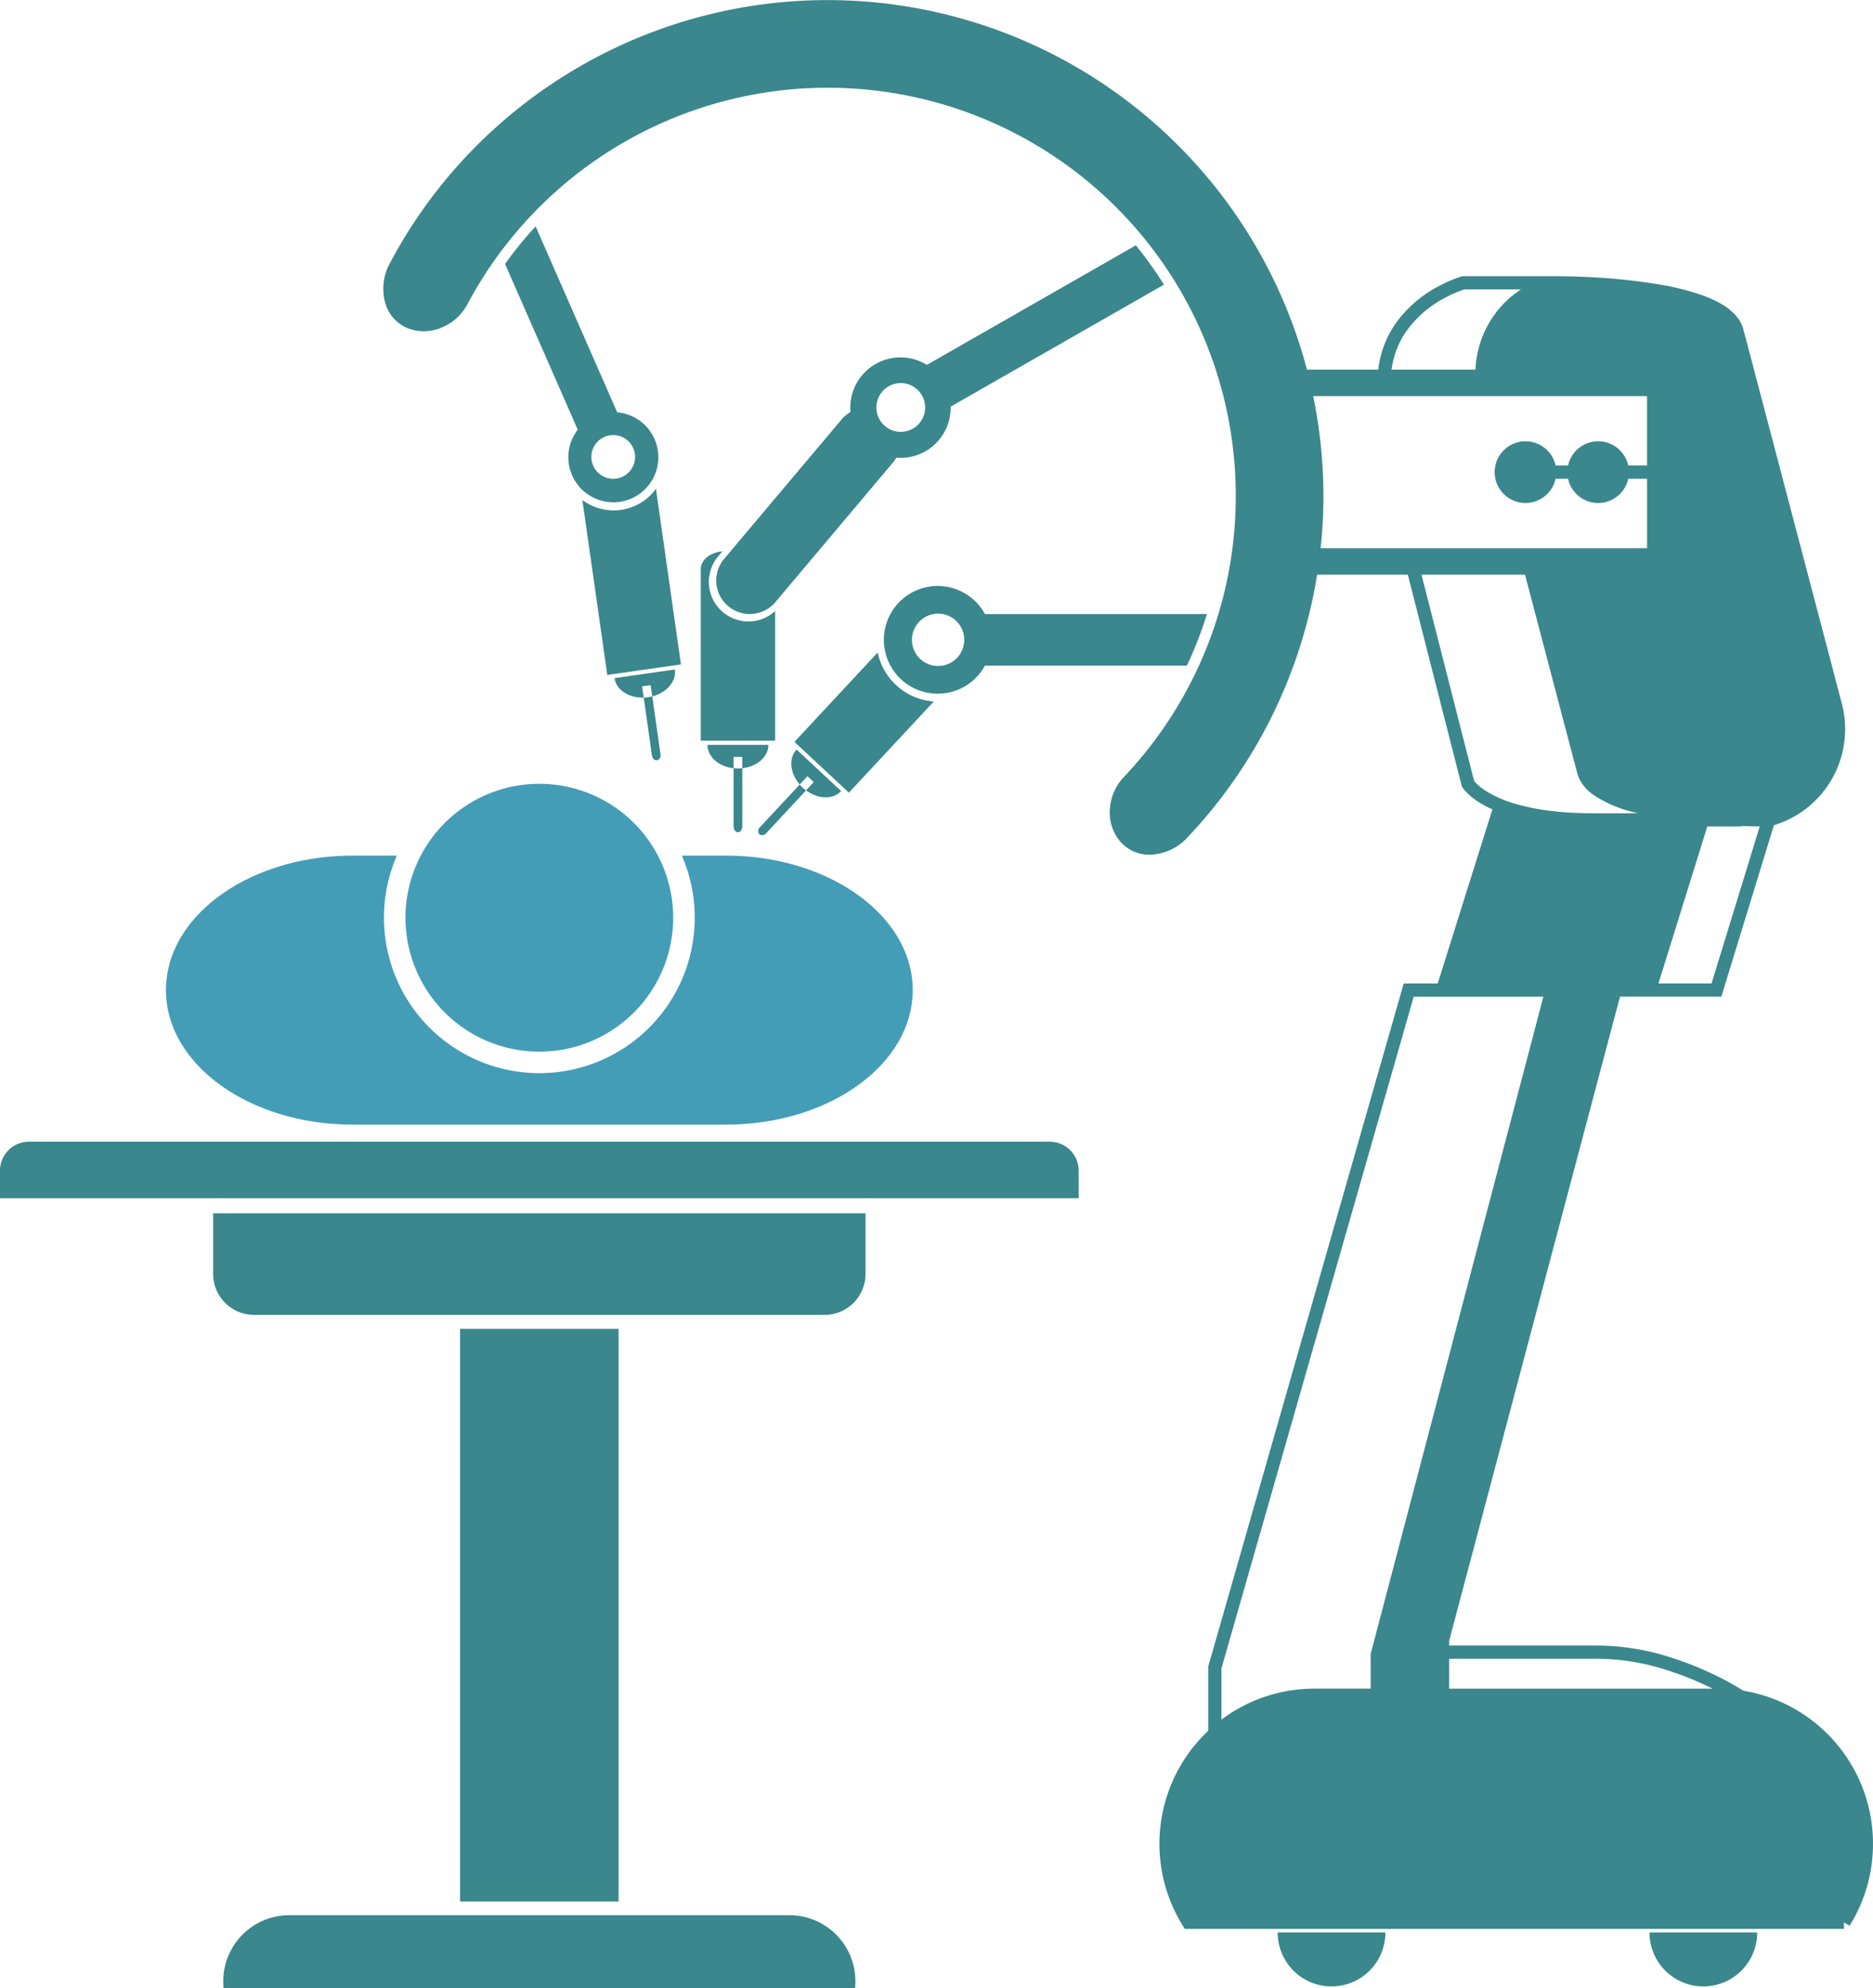
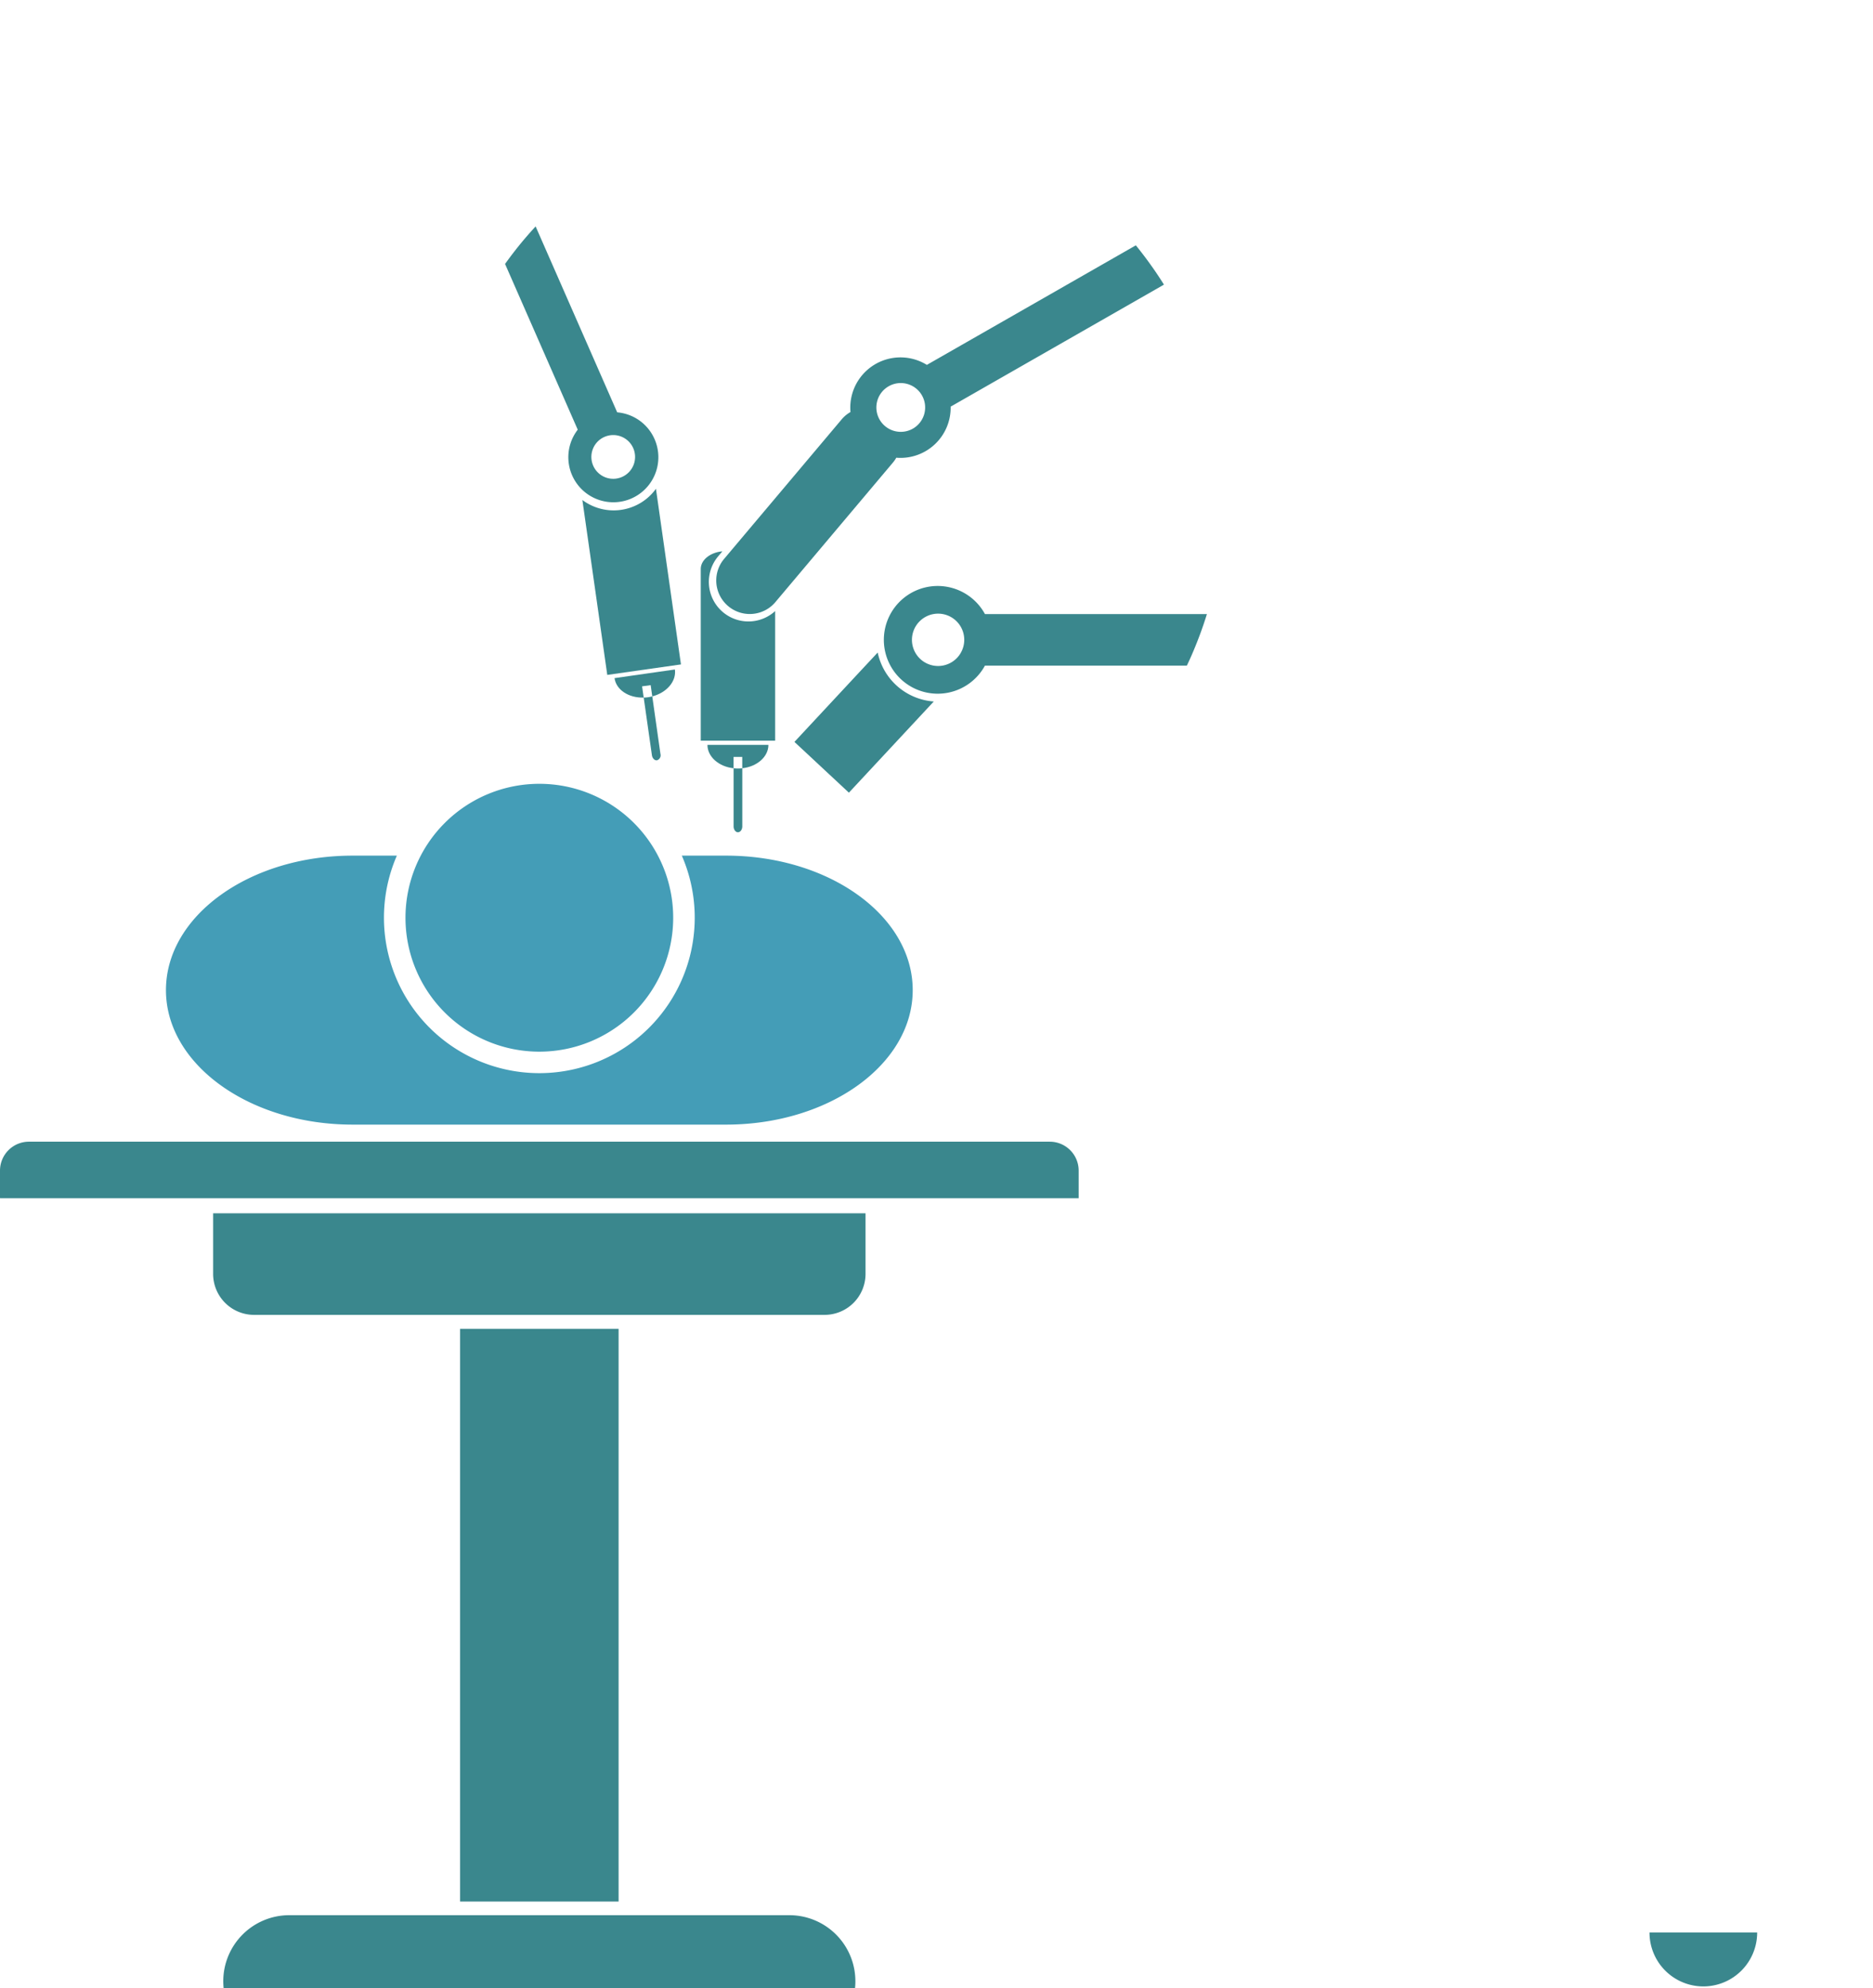
<svg xmlns="http://www.w3.org/2000/svg" width="211.964" height="224.862" viewBox="0 0 211.964 224.862">
  <g transform="translate(-212.761 -193.431)">
    <g transform="translate(212.761 193.431)">
-       <path d="M504.421,399.266a17.76,17.76,0,0,1-.146,6.212,17.489,17.489,0,0,1-2.3,5.767l-.634-.394v.746H427.1a2.213,2.213,0,0,1-.363-.015l-.2-.317-.316-.525a17.746,17.746,0,0,1-1.315-2.83,17.572,17.572,0,0,1,3.349-17.543c.358-.41.742-.8,1.139-1.18v-7.256l22.124-77.265h3.847l6.192-19.692a12.766,12.766,0,0,1-1.365-.707,8.184,8.184,0,0,1-1.6-1.256c-.062-.066-.123-.132-.182-.2l-.093-.112c-.031-.039-.089-.116-.127-.174a1.151,1.151,0,0,1-.159-.41l-.058-.224-.228-.893-.913-3.572-1.825-7.152-3.023-11.844H441.719a56.258,56.258,0,0,1-14.682,29.731,6.043,6.043,0,0,1-4.067,1.937,4.37,4.37,0,0,1-3.575-1.535,5.085,5.085,0,0,1-1.125-3.676,5.754,5.754,0,0,1,1.565-3.557,46.186,46.186,0,1,0-74.279-53.483,5.765,5.765,0,0,1-2.876,2.618,5.088,5.088,0,0,1-3.846.1,4.367,4.367,0,0,1-2.587-2.906,5.986,5.986,0,0,1,.541-4.461,55.74,55.74,0,0,1,15.339-18.138,56.11,56.11,0,0,1,88.441,30.176h8.072a11.346,11.346,0,0,1,1.782-4.952,13.779,13.779,0,0,1,4.982-4.446,16.51,16.51,0,0,1,1.508-.722c.259-.1.518-.209.788-.3l.2-.065a1,1,0,0,1,.372-.078H468.6l.575,0q1.143.012,2.286.053a69.255,69.255,0,0,1,9.115.9,29.349,29.349,0,0,1,4.512,1.122,13.717,13.717,0,0,1,2.192.958,6.544,6.544,0,0,1,1.979,1.6,3.919,3.919,0,0,1,.658,1.237l.3,1.124.577,2.189,1.155,4.384,2.308,8.767,4.617,17.532,2.307,8.791a11.365,11.365,0,0,1-5.443,12.44,11.227,11.227,0,0,1-2.224.967l-.1.026-5.949,19.394h-11.47L456.664,379v.548H473.3A27.755,27.755,0,0,1,482.066,381a36.838,36.838,0,0,1,4.125,1.628,33.276,33.276,0,0,1,3.772,2.033,17.374,17.374,0,0,1,3.112.812,17.565,17.565,0,0,1,11.346,13.794Zm-18.065-94.6,5.451-17.763-.781-.012c-.445-.008-.889-.023-1.33-.042v.062h-3.824l-5.524,17.755ZM475,384.422h11.469c-.3-.151-.6-.294-.908-.438a35.555,35.555,0,0,0-3.954-1.557,26.08,26.08,0,0,0-8.308-1.385H456.664v3.38Zm4.058-128.985v-7.855h-2.129a3.487,3.487,0,0,1-6.812,0h-1.41a3.489,3.489,0,1,1,0-1.5h1.41a3.487,3.487,0,0,1,6.812,0h2.129V238.23H441.271a55.584,55.584,0,0,1,.846,17.206Zm-4.12,29.98h3.077c-.217-.055-.43-.1-.642-.163A14.051,14.051,0,0,1,473,283.343a4.753,4.753,0,0,1-1.706-2.034c-.042-.108-.081-.224-.115-.34l-.078-.29-.142-.545-.29-1.1-1.153-4.383-4.271-16.225H453.529l2.931,11.474,1.825,7.152.912,3.575.228.893.062.24.008.008.054.07c.042.047.082.092.128.139a6.561,6.561,0,0,0,1.3,1.013,13.669,13.669,0,0,0,3.205,1.365,24.548,24.548,0,0,0,3.5.731c1.187.162,2.393.254,3.6.3S473.705,285.411,474.938,285.416Zm-27.161,95.09,19.545-74.343H452.648L430.891,382.14v5.791a17.5,17.5,0,0,1,8.138-3.348q.772-.105,1.553-.143c.259-.012.518-.016.778-.019h6.417ZM464.79,226.165h-6.414l-.189.062c-.232.081-.469.174-.7.271-.464.193-.924.413-1.369.653a12.333,12.333,0,0,0-4.449,3.955,9.88,9.88,0,0,0-1.527,4.128h9.5a11.419,11.419,0,0,1,3.077-7.341A11.153,11.153,0,0,1,464.79,226.165Z" transform="translate(-292.663 -193.431)" fill="#3a878d" />
      <path d="M743.346,814.715H755.53a6.092,6.092,0,1,1-12.184,0Z" transform="translate(-556.675 -596.135)" fill="#3a878d" />
-       <path d="M623.751,814.715h12.186a6.093,6.093,0,0,1-12.186,0Z" transform="translate(-479.156 -596.135)" fill="#3a878d" />
      <path d="M508.505,385h25.119a44.987,44.987,0,0,1-1.751,4.7c-.165.379-.34.753-.518,1.128h-22.85a6.092,6.092,0,1,1,0-5.829Zm-2.342,2.914a2.96,2.96,0,1,0-2.962,2.958A2.962,2.962,0,0,0,506.163,387.918Z" transform="translate(-397.04 -315.545)" fill="#3a878d" />
      <path d="M493.713,276.74c-.042.028-.081.055-.123.078l-24.011,13.727a5.679,5.679,0,0,1-6.154,5.777,3.437,3.437,0,0,1-.386.556l-13.345,15.834a3.794,3.794,0,0,1-5.8-4.89l13.348-15.834a3.777,3.777,0,0,1,1-.835,5.681,5.681,0,0,1,8.644-5.331L490.535,272.3c.58.715,1.144,1.449,1.677,2.2C492.739,275.229,493.238,275.979,493.713,276.74ZM465.3,293.035a2.76,2.76,0,1,0-3.764-1.028A2.764,2.764,0,0,0,465.3,293.035Z" transform="translate(-361.995 -244.552)" fill="#3a878d" />
      <path d="M334.831,563.737v3.035c0,.031,0,.062,0,.089H212.769a.747.747,0,0,1-.008-.089v-3.035a3.273,3.273,0,0,1,3.275-3.269H331.56A3.271,3.271,0,0,1,334.831,563.737Z" transform="translate(-212.761 -431.337)" fill="#3a878d" />
      <path d="M484.076,408.743l-2.308,2.478-7.3,7.836-6.163-5.741,7.3-7.836,2.122-2.273A6.99,6.99,0,0,0,484.076,408.743Z" transform="translate(-378.4 -329.403)" fill="#3a878d" />
      <path d="M355.148,583.477v6.853a4.637,4.637,0,0,1-4.639,4.639H285.955a4.637,4.637,0,0,1-4.639-4.639v-6.853Z" transform="translate(-257.197 -446.251)" fill="#3a878d" />
      <path d="M329.524,468.5c11.667,0,21.127,6.808,21.127,15.211s-9.46,15.212-21.127,15.212H287.268c-11.667,0-21.126-6.811-21.126-15.212S275.6,468.5,287.268,468.5h5.005a17.585,17.585,0,1,0,32.249,0Z" transform="translate(-247.361 -371.724)" fill="#449db7" />
      <path d="M356.115,816.606a7.224,7.224,0,0,1-.039.773H284.619c-.024-.254-.039-.514-.039-.773a7.47,7.47,0,0,1,7.472-7.472h56.595A7.47,7.47,0,0,1,356.115,816.606Z" transform="translate(-259.313 -592.517)" fill="#3a878d" />
-       <path d="M467.887,434.393l5.052,4.7c-.919.99-2.629.927-3.978-.081l.878-.94-.715-.665-.878.94C467.144,437.071,466.966,435.379,467.887,434.393Z" transform="translate(-377.745 -349.618)" fill="#3a878d" />
-       <path d="M462.067,446.308l-4.476,4.809a.594.594,0,0,1-.808.151.6.6,0,0,1,.093-.819l4.477-4.805a3.886,3.886,0,0,0,.34.356A4.3,4.3,0,0,0,462.067,446.308Z" transform="translate(-370.851 -356.91)" fill="#3a878d" />
      <path d="M446.588,377.428V392.09h-8.419V372.68c0-1.032,1.066-1.878,2.447-2.006l-.468.556a4.479,4.479,0,0,0,6.441,6.2Z" transform="translate(-358.866 -308.316)" fill="#3a878d" />
      <path d="M440.321,432.887h6.9c0,1.349-1.288,2.467-2.962,2.647v-1.283h-.982v1.283C441.608,435.354,440.321,434.236,440.321,432.887Z" transform="translate(-360.261 -348.641)" fill="#3a878d" />
      <path d="M449.719,440.412v6.573c0,.366-.22.664-.491.664s-.491-.3-.491-.664v-6.573a3.865,3.865,0,0,0,.982,0Z" transform="translate(-365.716 -353.519)" fill="#3a878d" />
      <path d="M409.907,361.073l1.334,9.359-8.338,1.186-1.331-9.359-1.407-9.861-.081-.564a5.917,5.917,0,0,0,5.918.677,5.857,5.857,0,0,0,2.409-1.945l.762,5.35Z" transform="translate(-334.179 -295.283)" fill="#3a878d" />
      <path d="M417.259,408.659c.189,1.337-.929,2.624-2.56,3.042l-.181-1.271-.971.135.182,1.271c-1.686.055-3.116-.866-3.3-2.2Z" transform="translate(-340.883 -332.937)" fill="#3a878d" />
      <path d="M421.712,423.808a.592.592,0,0,1-.39.726c-.266.039-.526-.224-.576-.588l-.927-6.506a4.113,4.113,0,0,0,.491-.039,3.813,3.813,0,0,0,.478-.1Z" transform="translate(-346.972 -338.541)" fill="#3a878d" />
      <path d="M392.139,290.283a5.094,5.094,0,1,1-8.695-1.071l-8.226-18.746c.762-1.06,1.566-2.091,2.42-3.081.339-.394.688-.781,1.039-1.164l9.232,21.03A5.08,5.08,0,0,1,392.139,290.283Zm-3.685,4.275a2.473,2.473,0,1,0-3.259-1.271A2.472,2.472,0,0,0,388.454,294.558Z" transform="translate(-318.062 -240.613)" fill="#3a878d" />
      <path d="M358.339,445.412a15.148,15.148,0,1,1-15.149,15.15A15.15,15.15,0,0,1,358.339,445.412Z" transform="translate(-297.302 -356.76)" fill="#449db7" />
      <rect width="17.937" height="64.775" transform="translate(52.068 150.296)" fill="#3a878d" />
    </g>
  </g>
</svg>